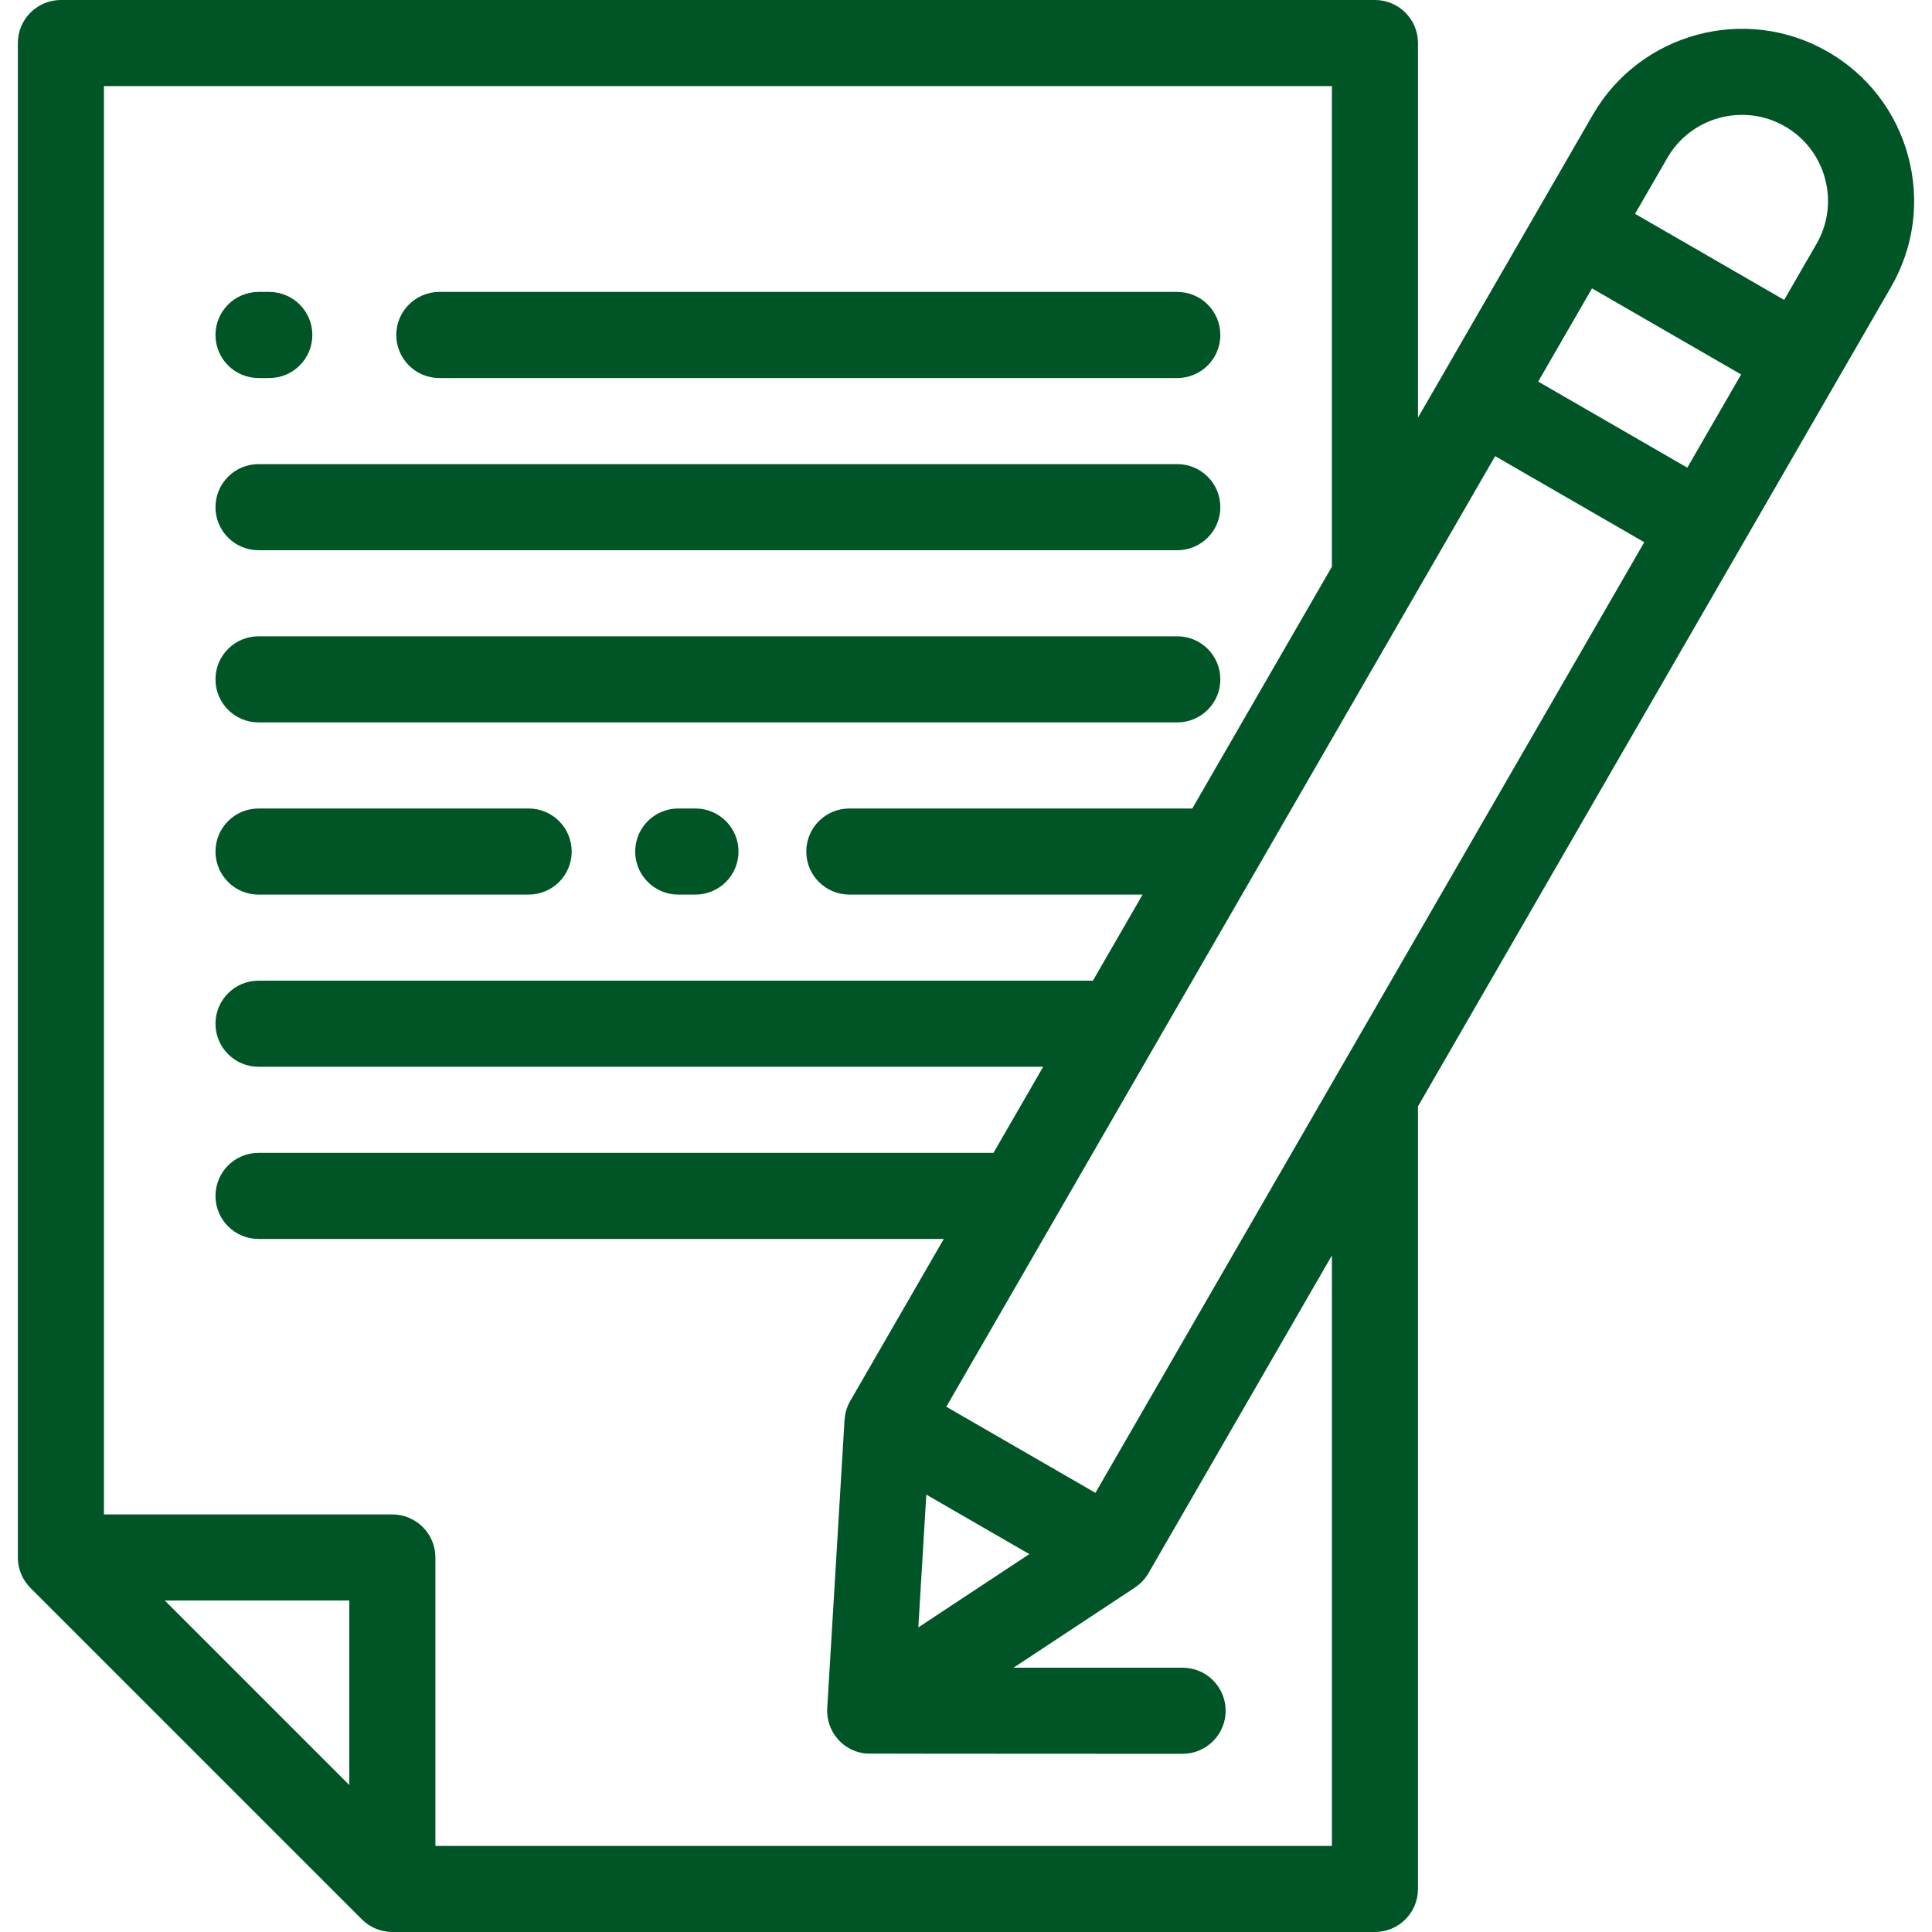
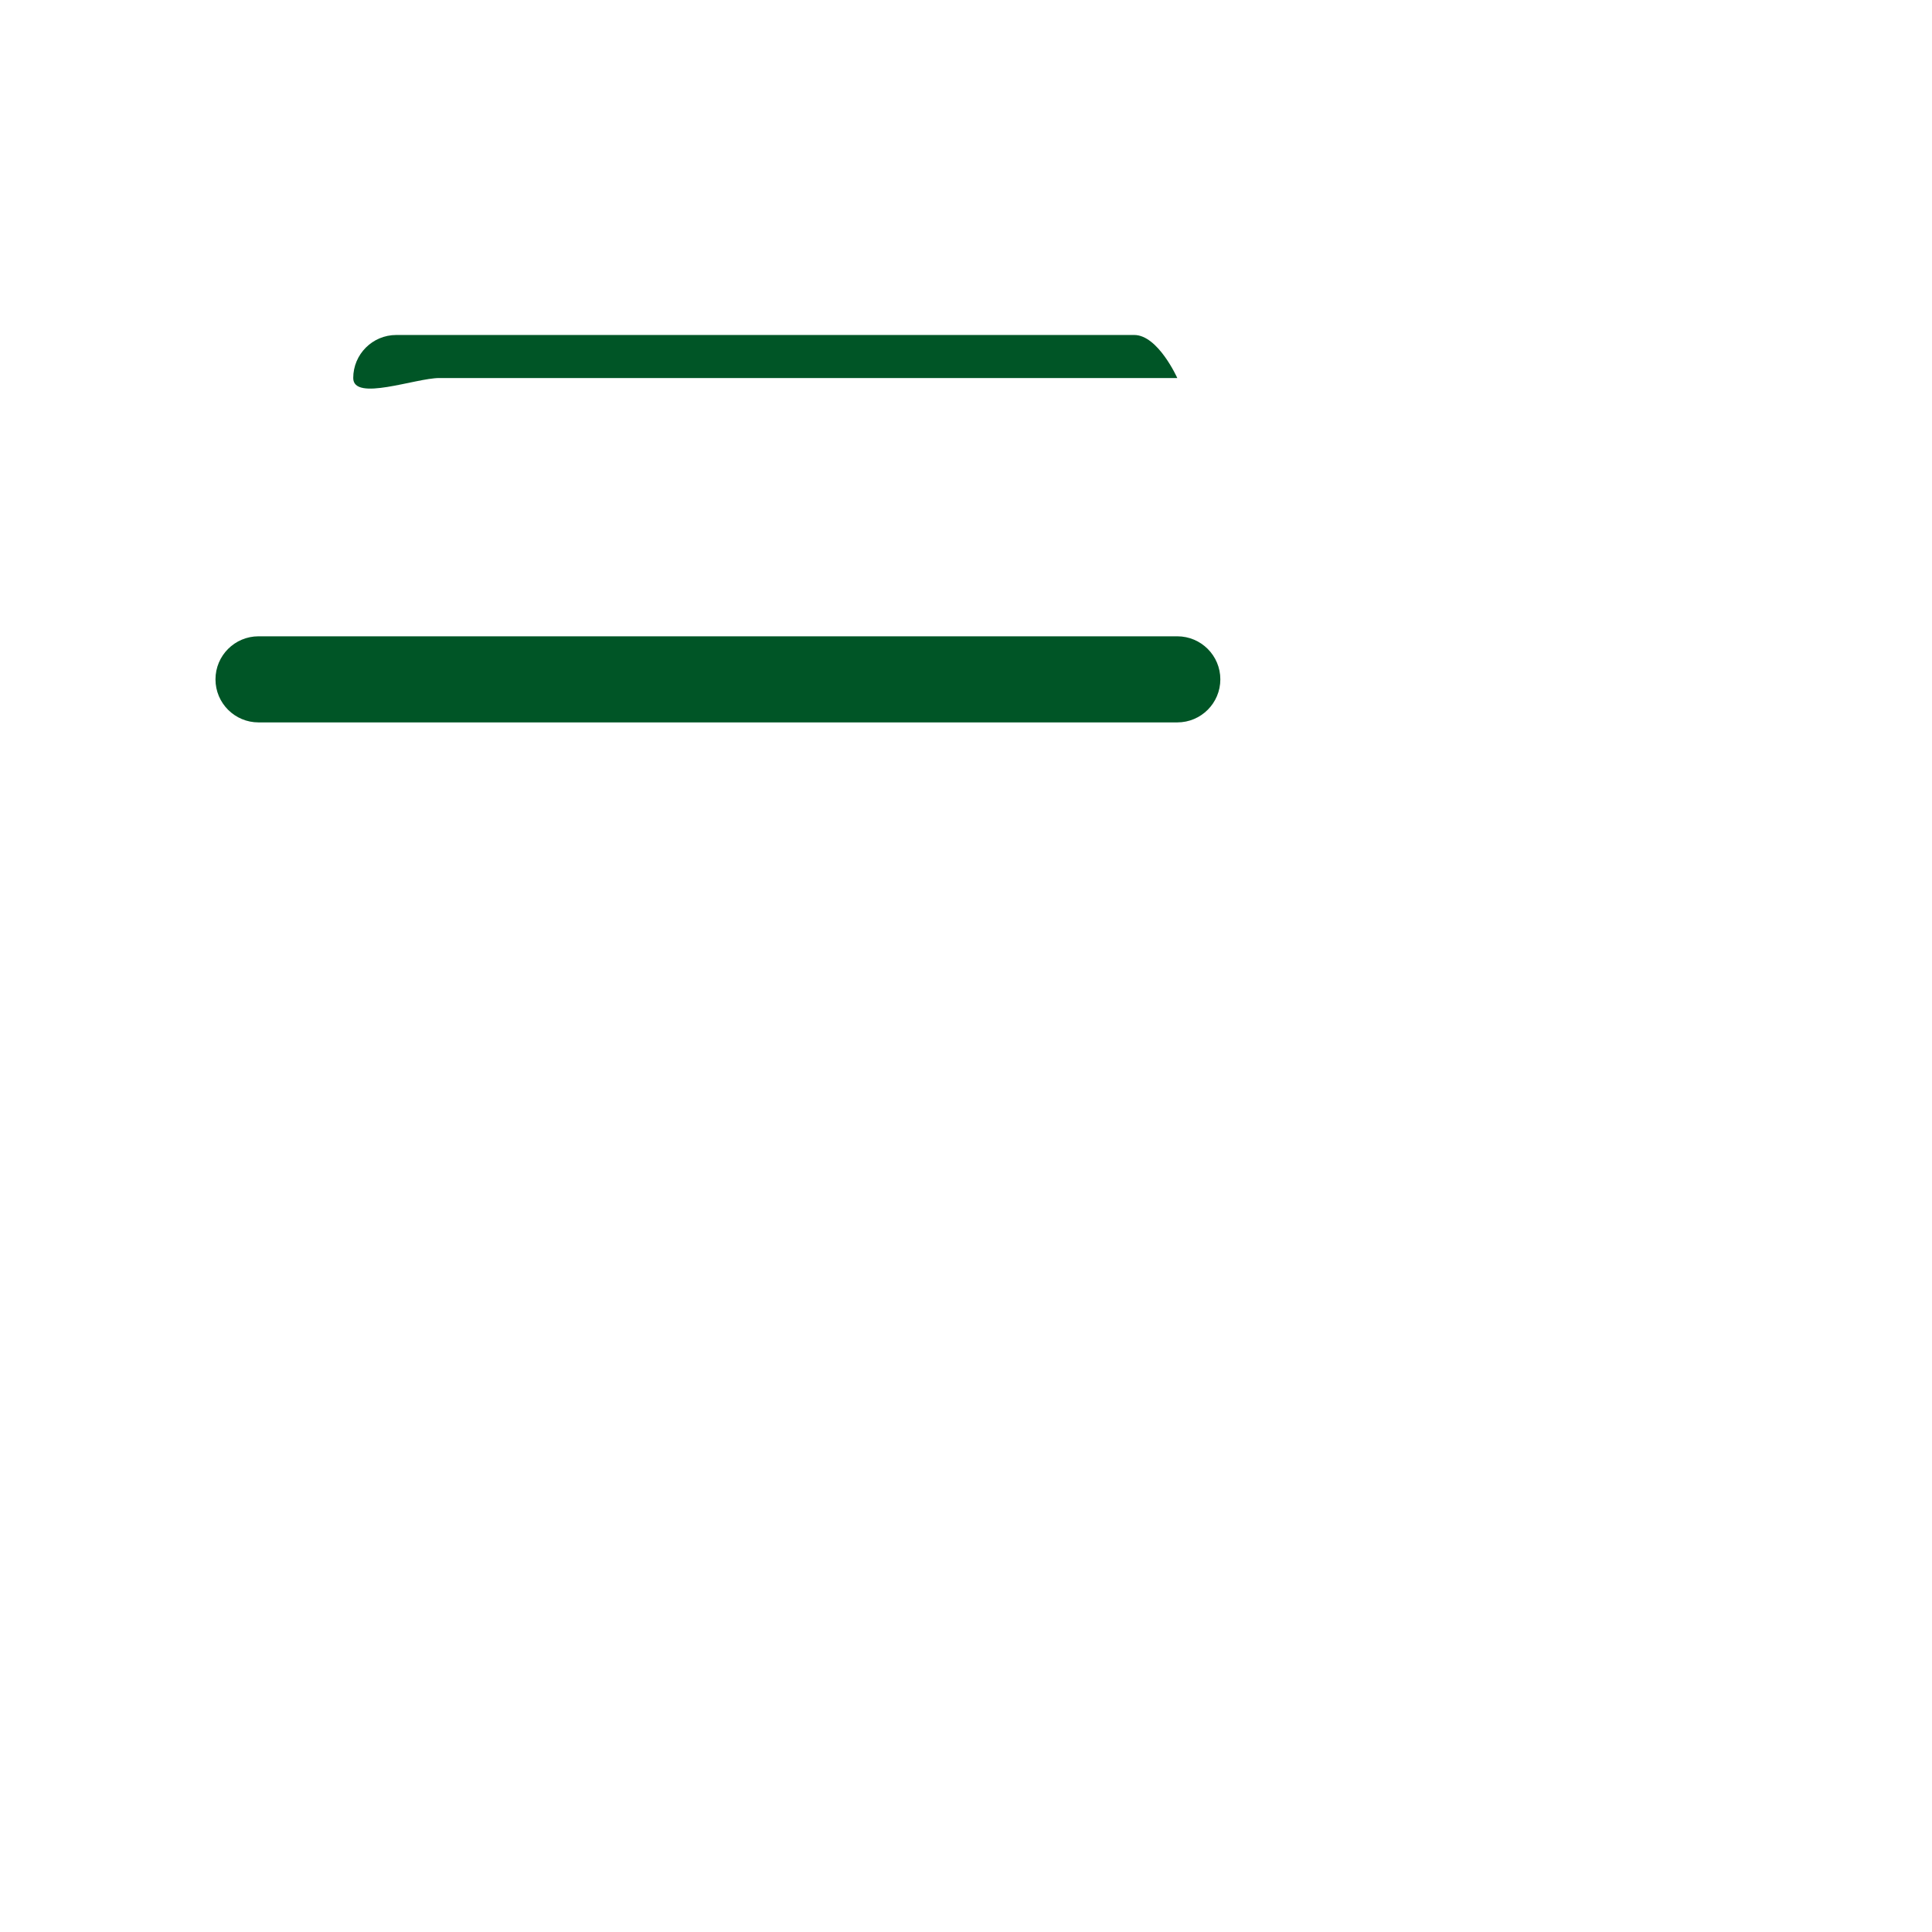
<svg xmlns="http://www.w3.org/2000/svg" version="1.1" id="Layer_1" x="0px" y="0px" viewBox="0 0 512 512" style="enable-background:new 0 0 512 512;" xml:space="preserve" width="512px" height="512px">
  <g>
    <g>
      <g>
-         <path d="M116.426,100.182h195.57c6.3,0,11.408-5.107,11.408-11.408s-5.107-11.408-11.408-11.408h-195.57     c-6.3,0-11.408,5.107-11.408,11.408S110.125,100.182,116.426,100.182z" fill="#005526" />
-         <path d="M68.513,100.182h2.852c6.3,0,11.408-5.107,11.408-11.408s-5.107-11.408-11.408-11.408h-2.852     c-6.3,0-11.408,5.107-11.408,11.408S62.213,100.182,68.513,100.182z" fill="#005526" />
-         <path d="M68.513,145.813h243.482c6.3,0,11.408-5.107,11.408-11.408s-5.107-11.408-11.408-11.408H68.513     c-6.3,0-11.408,5.107-11.408,11.408S62.213,145.813,68.513,145.813z" fill="#005526" />
+         <path d="M116.426,100.182h195.57s-5.107-11.408-11.408-11.408h-195.57     c-6.3,0-11.408,5.107-11.408,11.408S110.125,100.182,116.426,100.182z" fill="#005526" />
        <path d="M68.513,191.444h243.482c6.3,0,11.408-5.107,11.408-11.408s-5.107-11.408-11.408-11.408H68.513     c-6.3,0-11.408,5.107-11.408,11.408S62.213,191.444,68.513,191.444z" fill="#005526" />
-         <path d="M184.302,214.259h-4.562c-6.3,0-11.408,5.107-11.408,11.408c0,6.3,5.107,11.408,11.408,11.408h4.562     c6.3,0,11.408-5.107,11.408-11.408C195.709,219.367,190.601,214.259,184.302,214.259z" fill="#005526" />
-         <path d="M68.513,237.075h71.583c6.3,0,11.408-5.107,11.408-11.408c0-6.3-5.107-11.408-11.408-11.408H68.513     c-6.3,0-11.408,5.107-11.408,11.408C57.106,231.967,62.213,237.075,68.513,237.075z" fill="#005526" />
-         <path d="M505.696,41.443c-3.155-11.773-10.705-21.613-21.26-27.707c-21.791-12.58-49.753-5.088-62.333,16.702l-46.322,80.234     V11.408c0-6.3-5.107-11.408-11.408-11.408H16.137C9.837,0,4.73,5.107,4.73,11.408v401.345c0,3.025,1.202,5.927,3.341,8.066     l87.839,87.839c2.139,2.139,5.041,3.341,8.066,3.341h260.395c6.3,0,11.408-5.107,11.408-11.408V293.194L501.137,76.069     C507.232,65.513,508.85,53.216,505.696,41.443z M92.569,473.052l-48.891-48.891h48.891V473.052z M352.967,489.185h-0.002h-237.58     v-76.432c0-6.3-5.107-11.408-11.408-11.408H27.545V22.815h325.419v127.373l-36.992,64.07h-90.89     c-6.3,0-11.408,5.107-11.408,11.408c0,6.3,5.107,11.408,11.408,11.408H302.8l-13.172,22.815H68.513     c-6.3,0-11.408,5.107-11.408,11.408s5.107,11.408,11.408,11.408h207.942l-13.172,22.815H68.513     c-6.3,0-11.408,5.107-11.408,11.408c0,6.301,5.107,11.408,11.408,11.408H250.11l-24.791,42.94     c-0.904,1.565-1.38,3.255-1.492,4.943c-0.002,0.029-0.014,0.048-0.015,0.078l-4.585,76.388     c-0.259,4.313,1.942,8.403,5.683,10.562c1.461,0.844,3.062,1.316,4.682,1.463c0.274,0.042,83.807,0.066,83.807,0.066     c6.301,0,11.408-5.107,11.408-11.408s-5.107-11.408-11.408-11.408h-44.803l32.165-21.238c0.026-0.017,0.039-0.04,0.064-0.057     c1.434-0.962,2.651-2.236,3.531-3.759l48.61-84.196V489.185z M272.785,411.853l-29.418,19.423l2.113-35.188L272.785,411.853z      M290.3,395.619l-19.759-11.408l-19.759-11.408L396.229,120.88l39.517,22.815L290.3,395.619z M447.155,123.938l-39.517-22.815     l14.26-24.699l39.517,22.815L447.155,123.938z M481.378,64.661l-8.556,14.82l-39.517-22.815l8.556-14.82     c6.29-10.894,20.271-14.64,31.167-8.35c5.277,3.047,9.053,7.967,10.63,13.854C485.235,53.235,484.425,59.383,481.378,64.661z" fill="#005526" />
      </g>
    </g>
  </g>
  <g>
</g>
  <g>
</g>
  <g>
</g>
  <g>
</g>
  <g>
</g>
  <g>
</g>
  <g>
</g>
  <g>
</g>
  <g>
</g>
  <g>
</g>
  <g>
</g>
  <g>
</g>
  <g>
</g>
  <g>
</g>
  <g>
</g>
</svg>